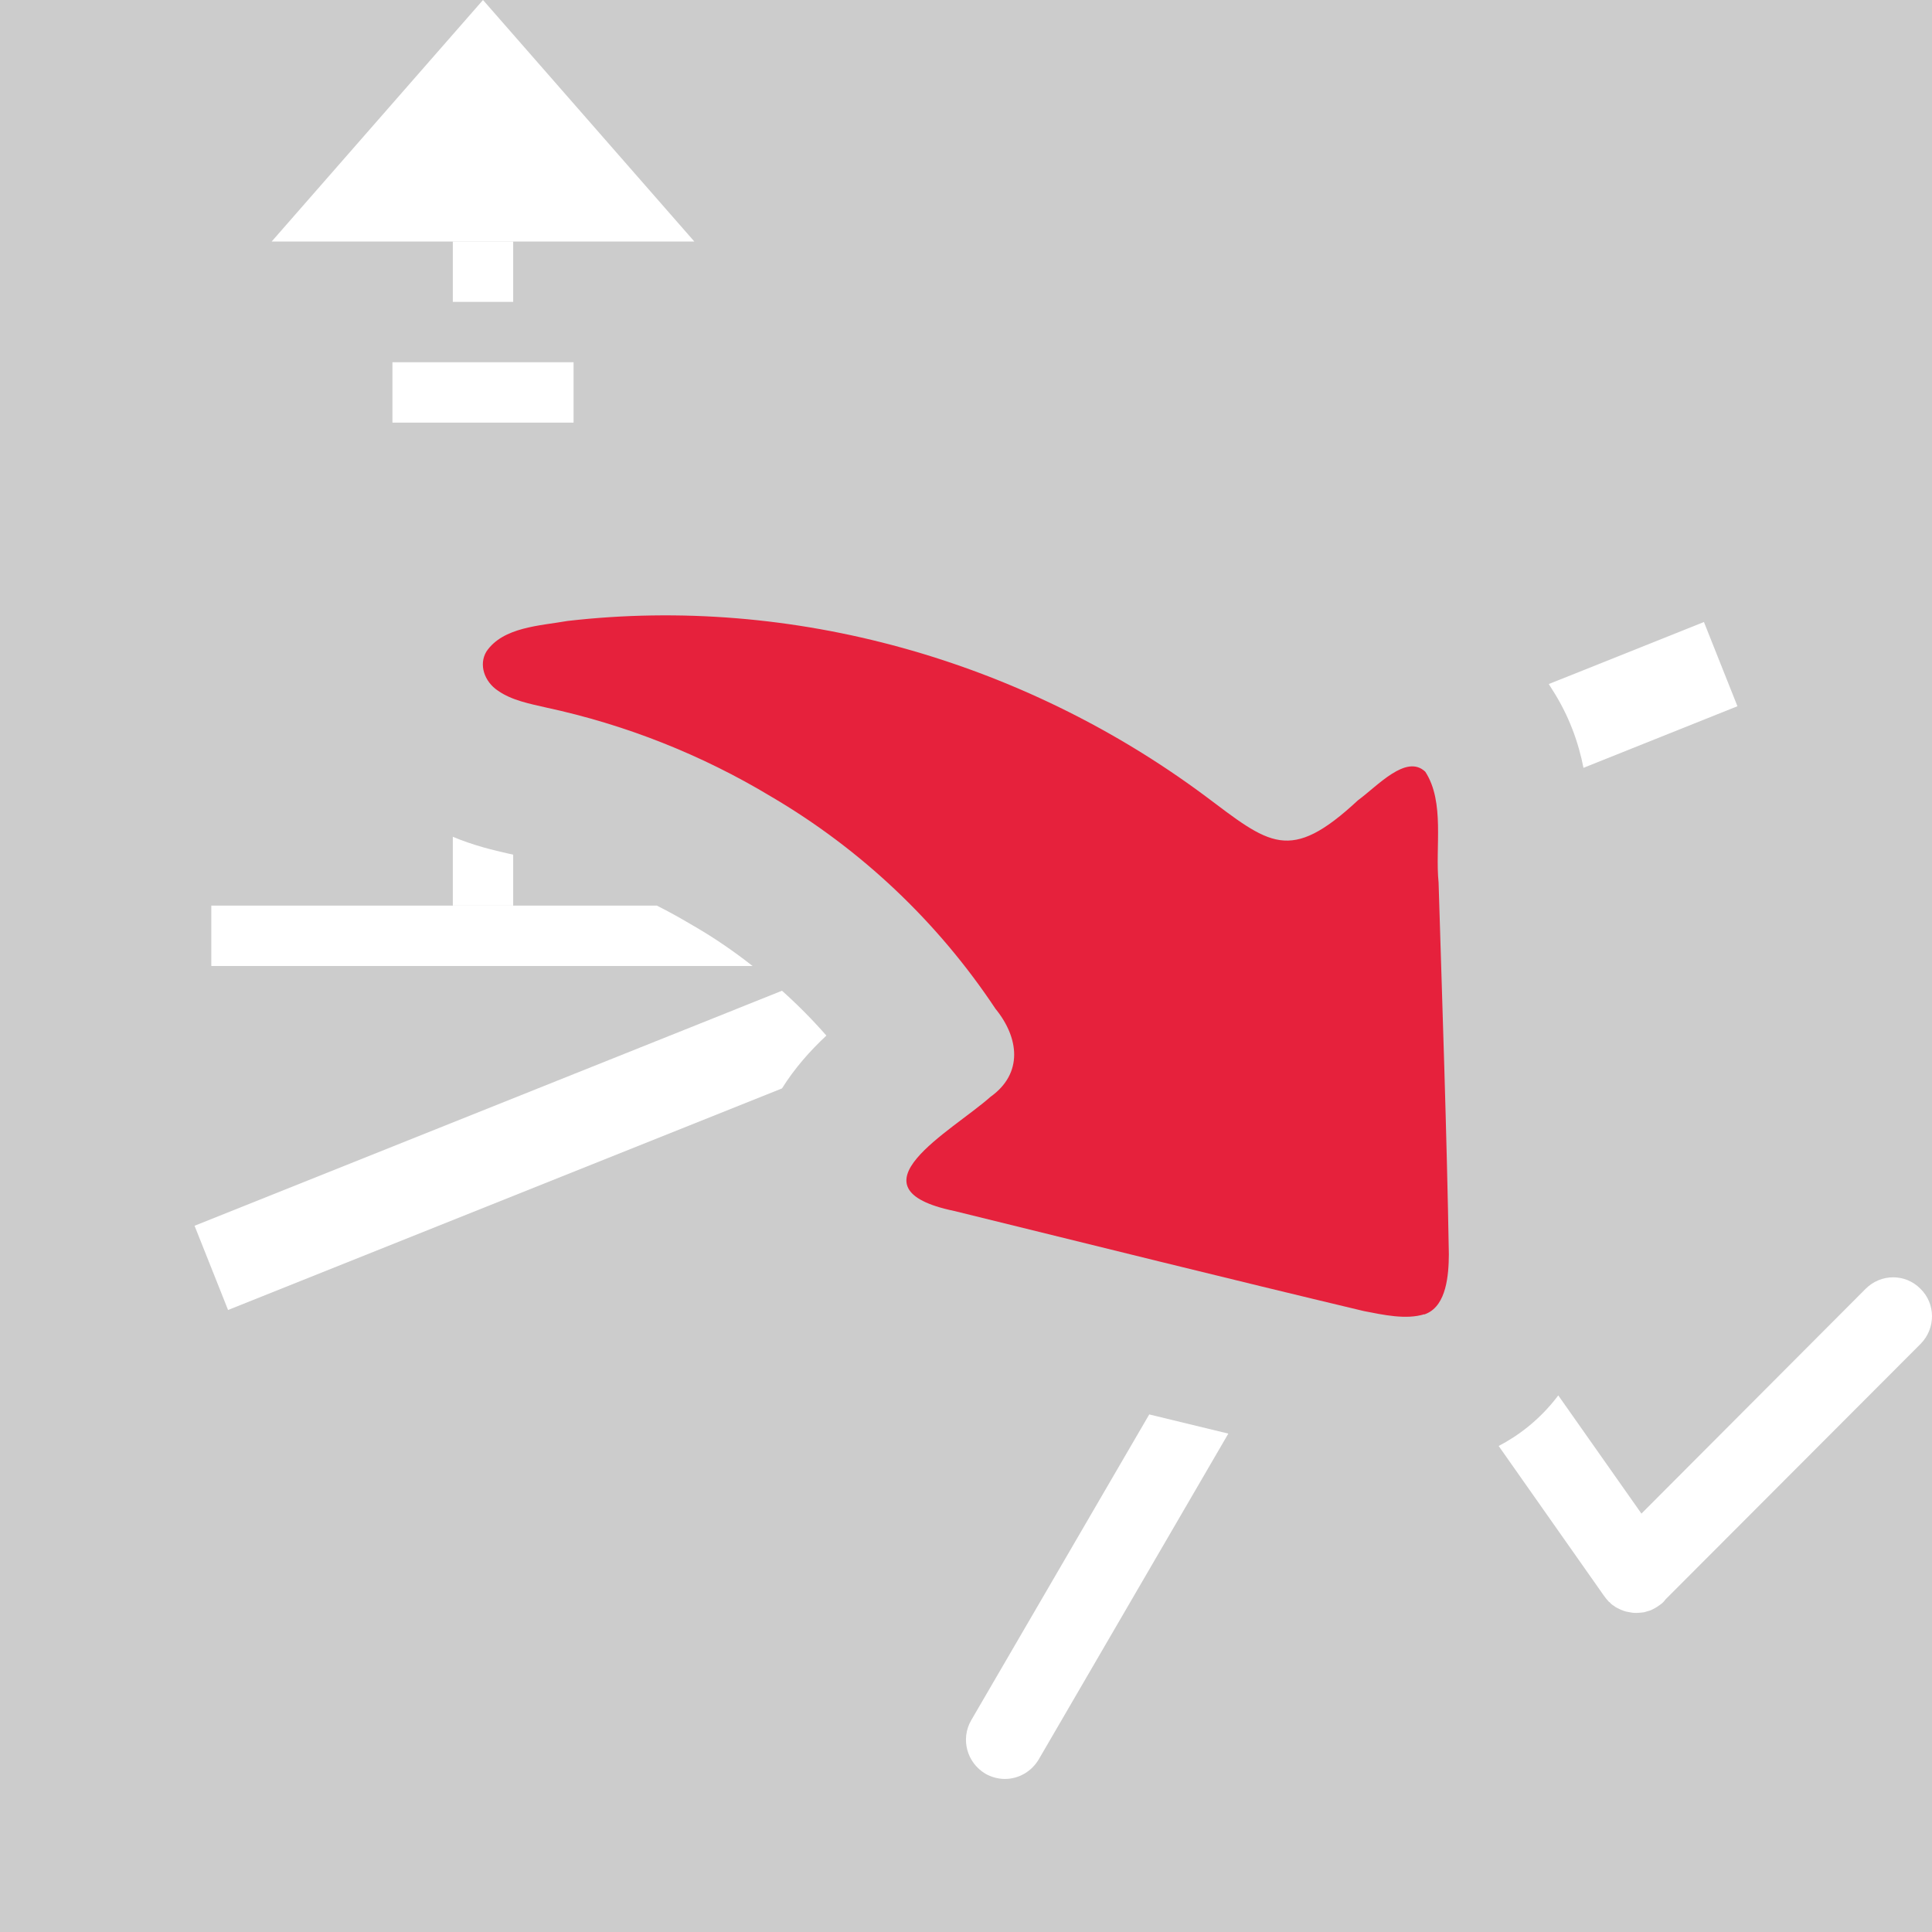
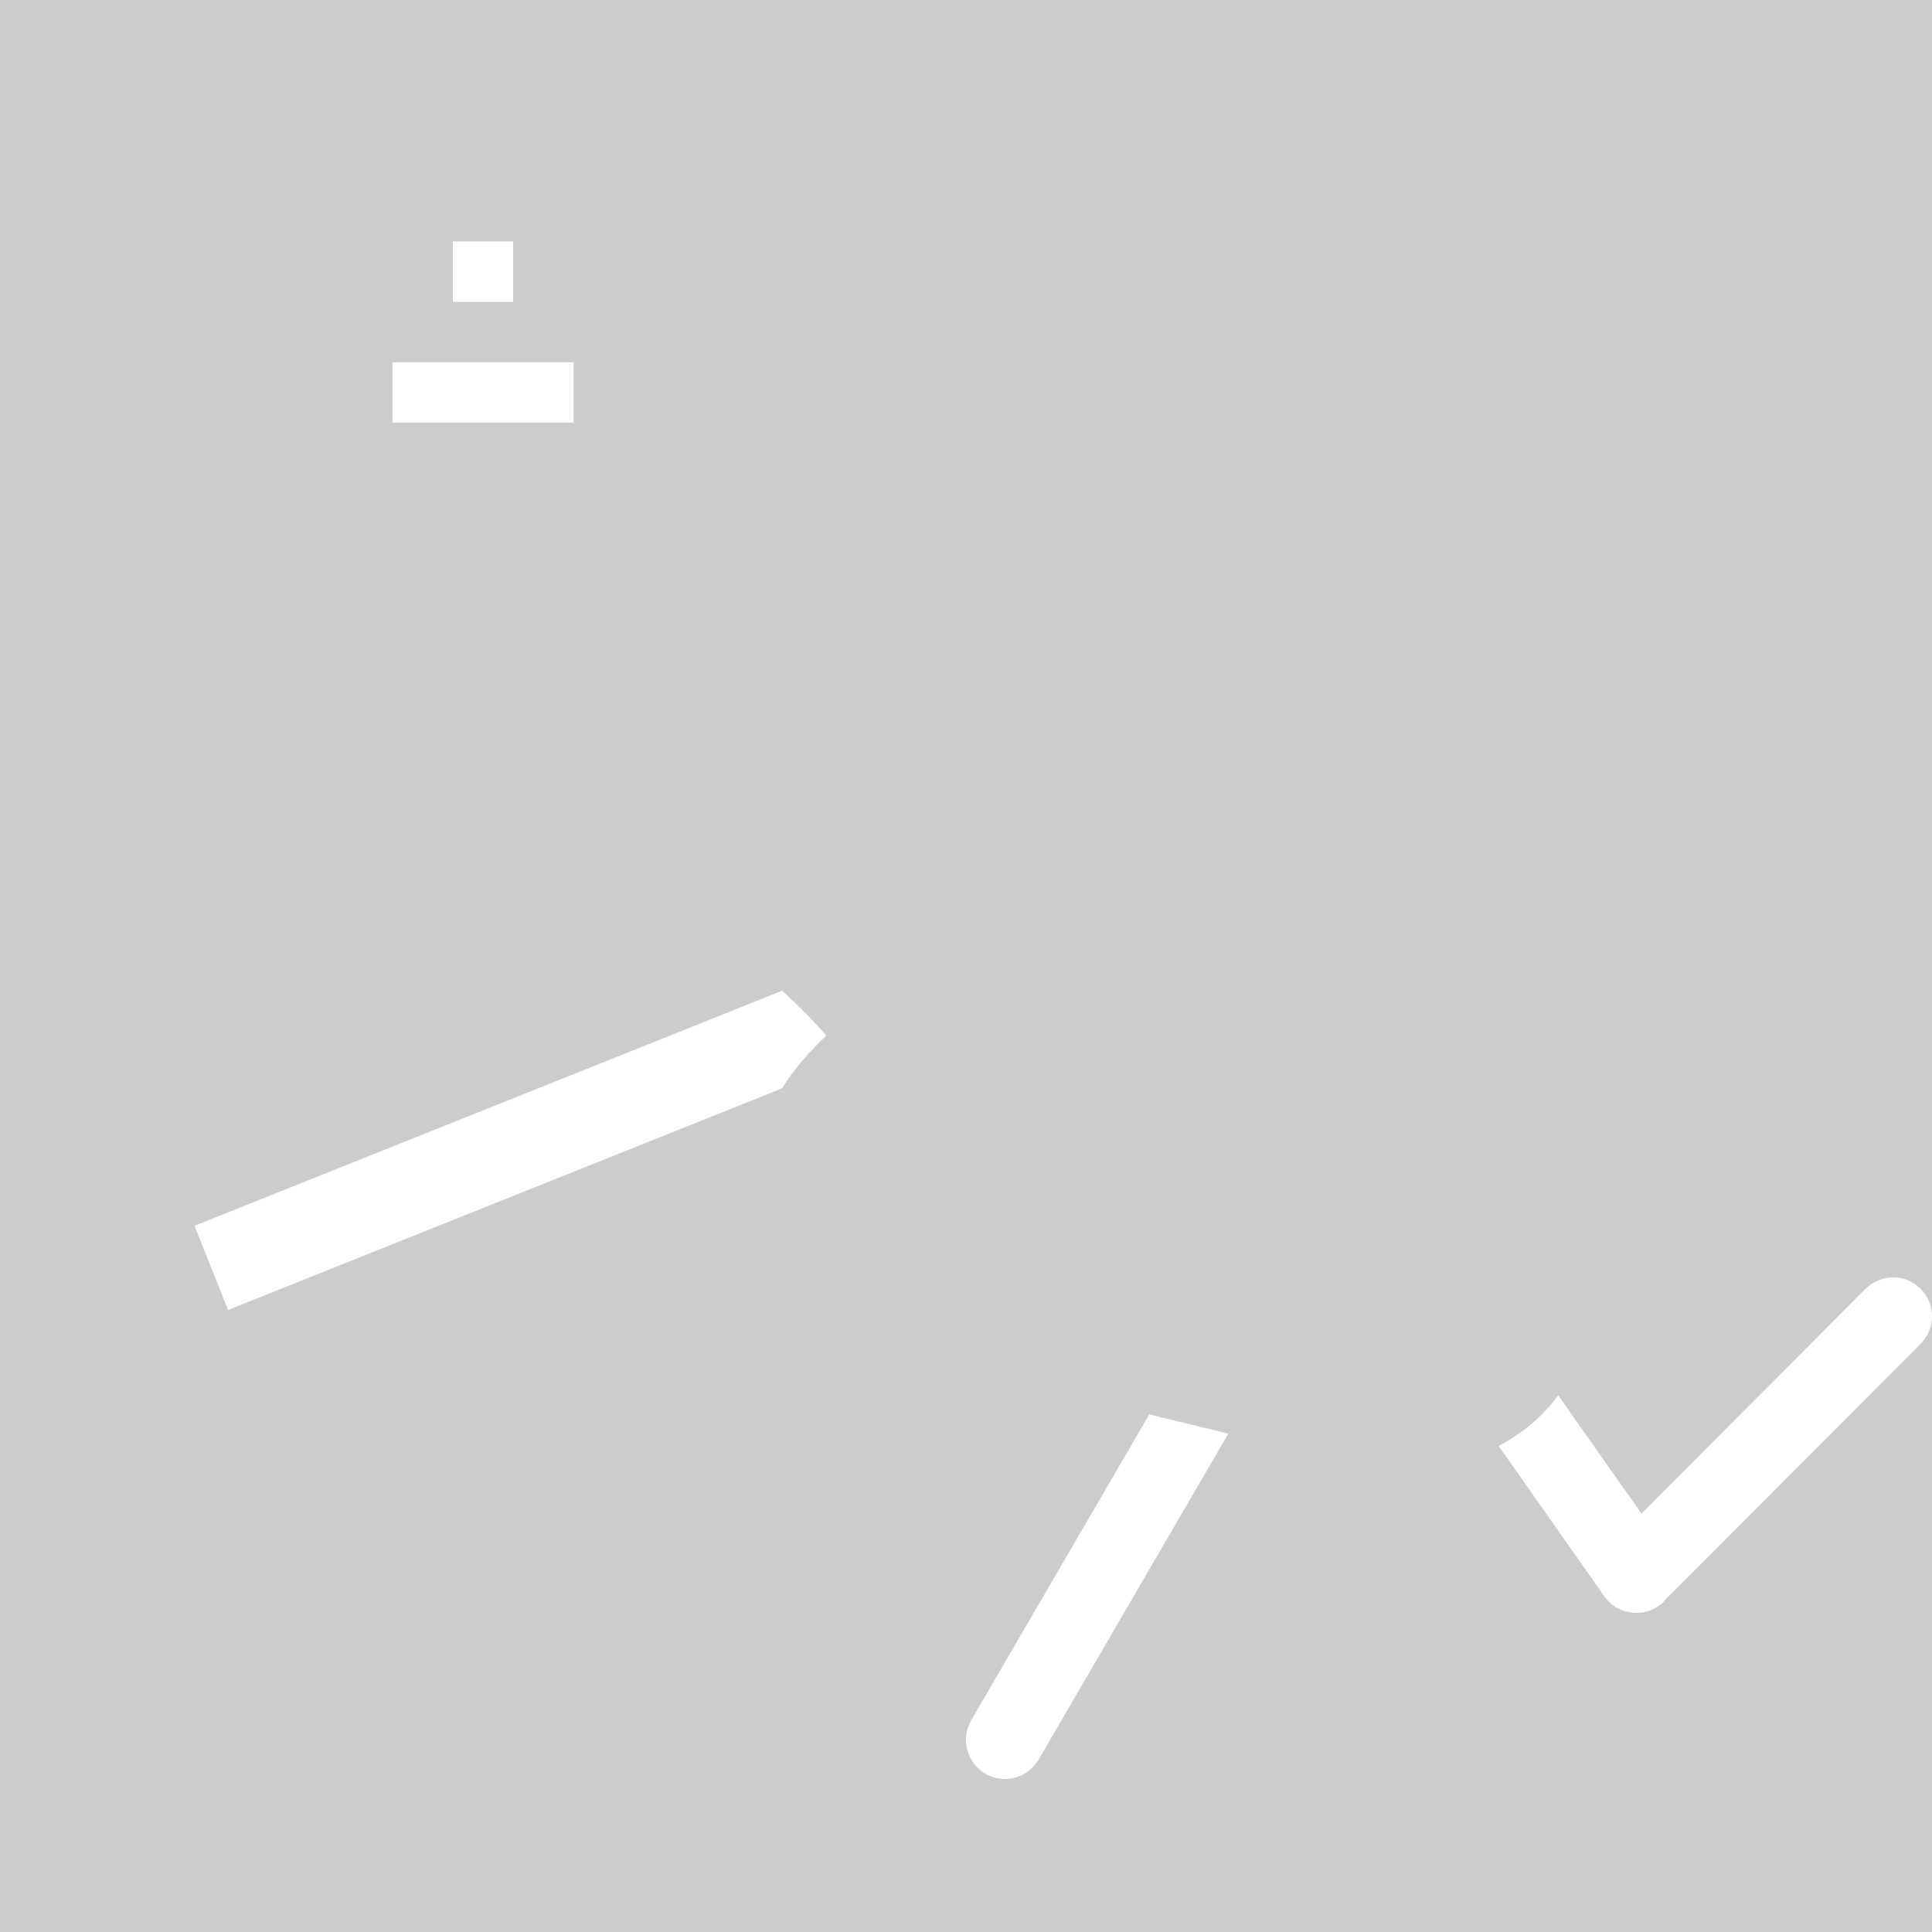
<svg xmlns="http://www.w3.org/2000/svg" id="uuid-56aa937b-be33-45d1-89c0-3a76f3c7cd29" data-name="Calque 1" viewBox="0 0 128 128">
  <rect width="100%" height="100%" fill="#cccccc" />
  <defs>
    <style>
      .uuid-d33eaafd-433d-4286-956b-daaa362da300 {
        fill: #fff;
      }

      .uuid-ebd4a56e-19c5-41e0-921b-cac5c740d1e6 {
        fill: #e6213c;
      }
    </style>
  </defs>
  <g>
-     <path class="uuid-d33eaafd-433d-4286-956b-daaa362da300" d="M49.86,64H14v-4h29.52c.82.41,1.62.86,2.41,1.33.03.02.06.03.09.05,1.34.78,2.62,1.66,3.84,2.62Z" />
-     <polygon class="uuid-d33eaafd-433d-4286-956b-daaa362da300" points="46 16 18 16 32 0 46 16" />
    <rect class="uuid-d33eaafd-433d-4286-956b-daaa362da300" x="26" y="24" width="12" height="4" />
    <rect class="uuid-d33eaafd-433d-4286-956b-daaa362da300" x="30" y="16" width="4" height="4" />
-     <path class="uuid-d33eaafd-433d-4286-956b-daaa362da300" d="M34,56.62v3.38h-4v-4.56c1.44.6,2.75.9,3.67,1.11l.28.06s.03.01.05.01Z" />
  </g>
-   <path class="uuid-ebd4a56e-19c5-41e0-921b-cac5c740d1e6" d="M94.37,87.07c-1.21.38-2.74.04-4.02-.21-9.02-2.15-18.1-4.41-27.13-6.63-7.24-1.51-.16-5.28,2.4-7.56,2.19-1.56,1.89-3.93.33-5.84-3.82-5.75-8.9-10.56-14.87-14.06-4.6-2.77-9.63-4.76-14.88-5.89-1.09-.25-2.3-.48-3.21-1.12-.9-.6-1.29-1.73-.76-2.6,1.1-1.62,3.55-1.7,5.37-2.02,14.92-1.72,30.12,2.61,42.17,11.54,4.35,3.26,5.65,4.57,10.2.34,1.3-.95,3.2-3.09,4.46-1.89,1.31,2.02.64,5,.88,7.34.25,8.23.54,16.46.68,24.65-.01,1.36-.16,3.32-1.46,3.9l-.17.07Z" />
  <path class="uuid-d33eaafd-433d-4286-956b-daaa362da300" d="M54.75,68.61c-1.05.98-2.1,2.15-2.94,3.5l-36.7,14.68-2.22-5.58,38.92-15.57c1.04.93,2.02,1.92,2.94,2.97Z" />
-   <path class="uuid-d33eaafd-433d-4286-956b-daaa362da300" d="M115.11,46.79l-10.2,4.08c-.33-1.67-.95-3.45-2.08-5.2l-.22-.35,10.28-4.11,2.22,5.58Z" />
  <g id="uuid-265e540a-e33e-4df5-9265-7fc6be1b2110" data-name="poly">
    <path class="uuid-d33eaafd-433d-4286-956b-daaa362da300" d="M81.38,94.98l-12.57,21.6c-.49.81-1.34,1.28-2.23,1.28-.45,0-.9-.12-1.3-.35-1.22-.73-1.65-2.29-.94-3.53l11.8-20.27c1.74.42,3.49.85,5.24,1.27Z" />
    <path class="uuid-d33eaafd-433d-4286-956b-daaa362da300" d="M127.26,89.02l-16.91,16.94-.12.15c-.08.08-.16.16-.26.22-.21.16-.43.28-.65.37-.15.04-.27.08-.41.12h-.02c-.16.02-.32.04-.49.04-.18,0-.34-.02-.52-.06-.11-.02-.21-.04-.31-.08-.06-.02-.12-.05-.18-.07-.12-.06-.27-.12-.39-.2-.02,0-.02-.02-.04-.04-.12-.06-.22-.14-.32-.26-.02,0-.04-.02-.06-.04-.12-.13-.23-.27-.33-.41l-6.96-9.9c1.23-.64,2.7-1.69,3.95-3.35l5.51,7.83,14.85-14.89c1.02-1.02,2.64-1.02,3.64,0,1.01.99,1.01,2.61.02,3.63Z" />
  </g>
</svg>